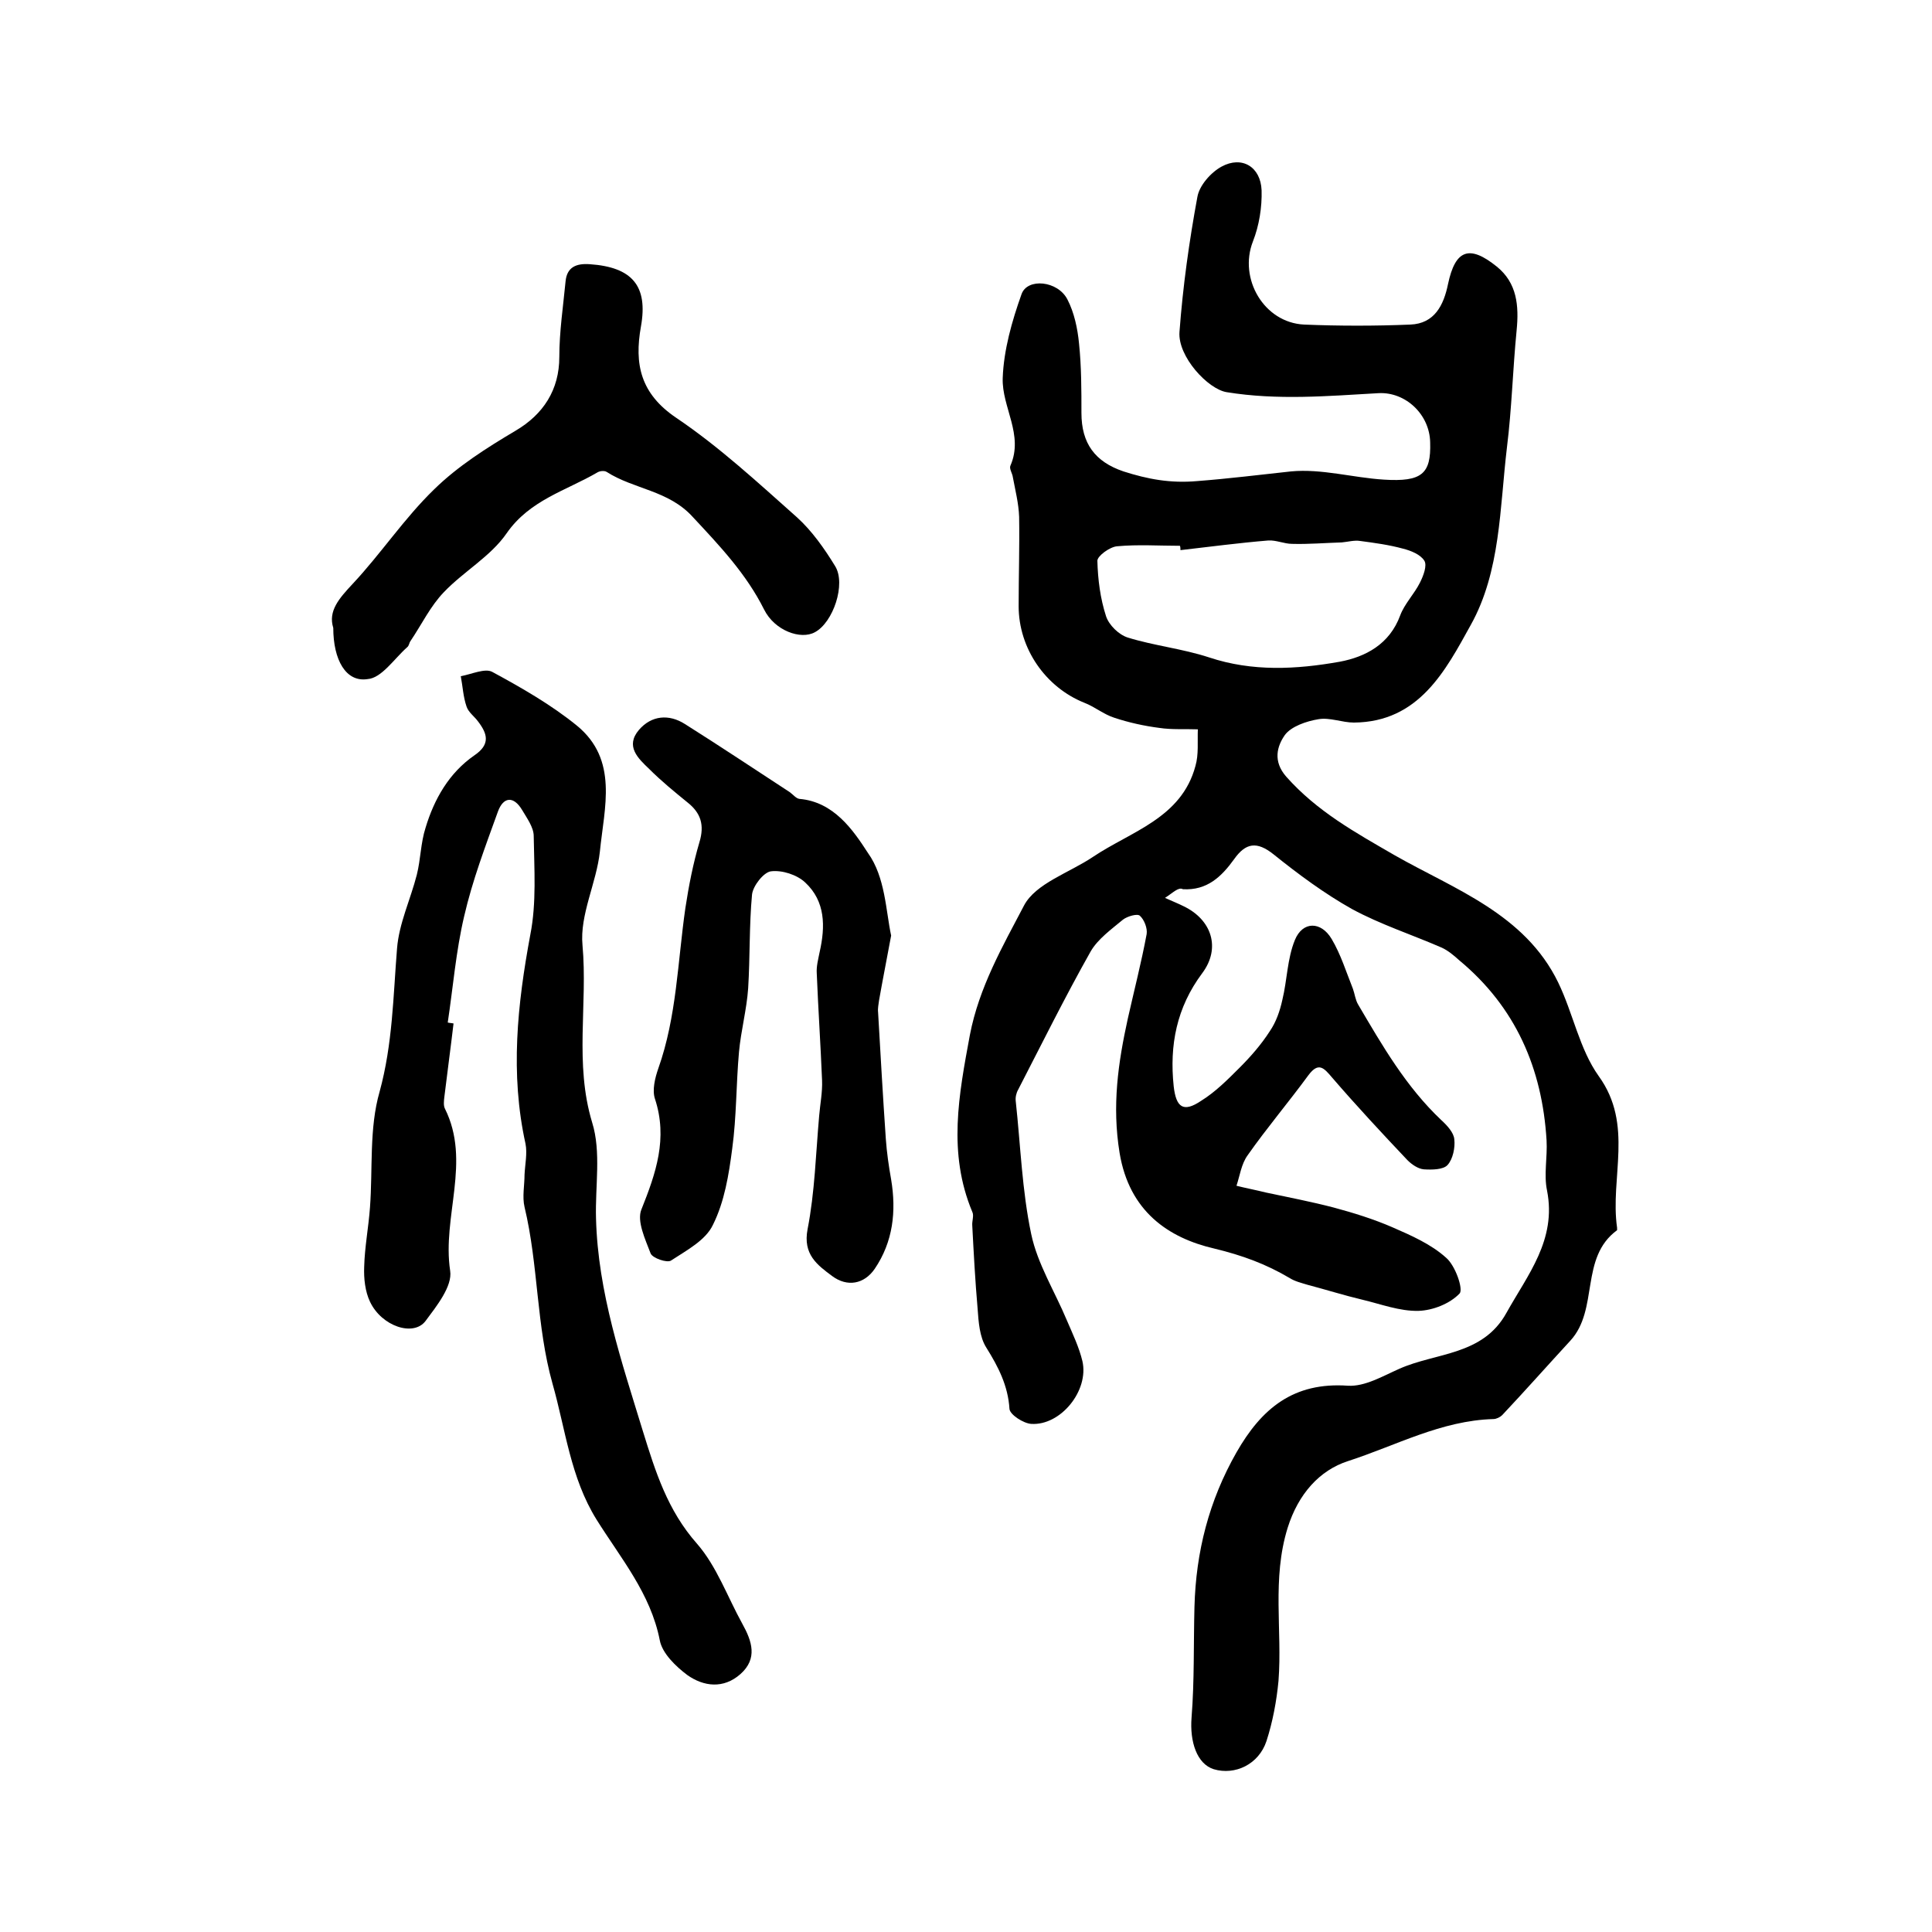
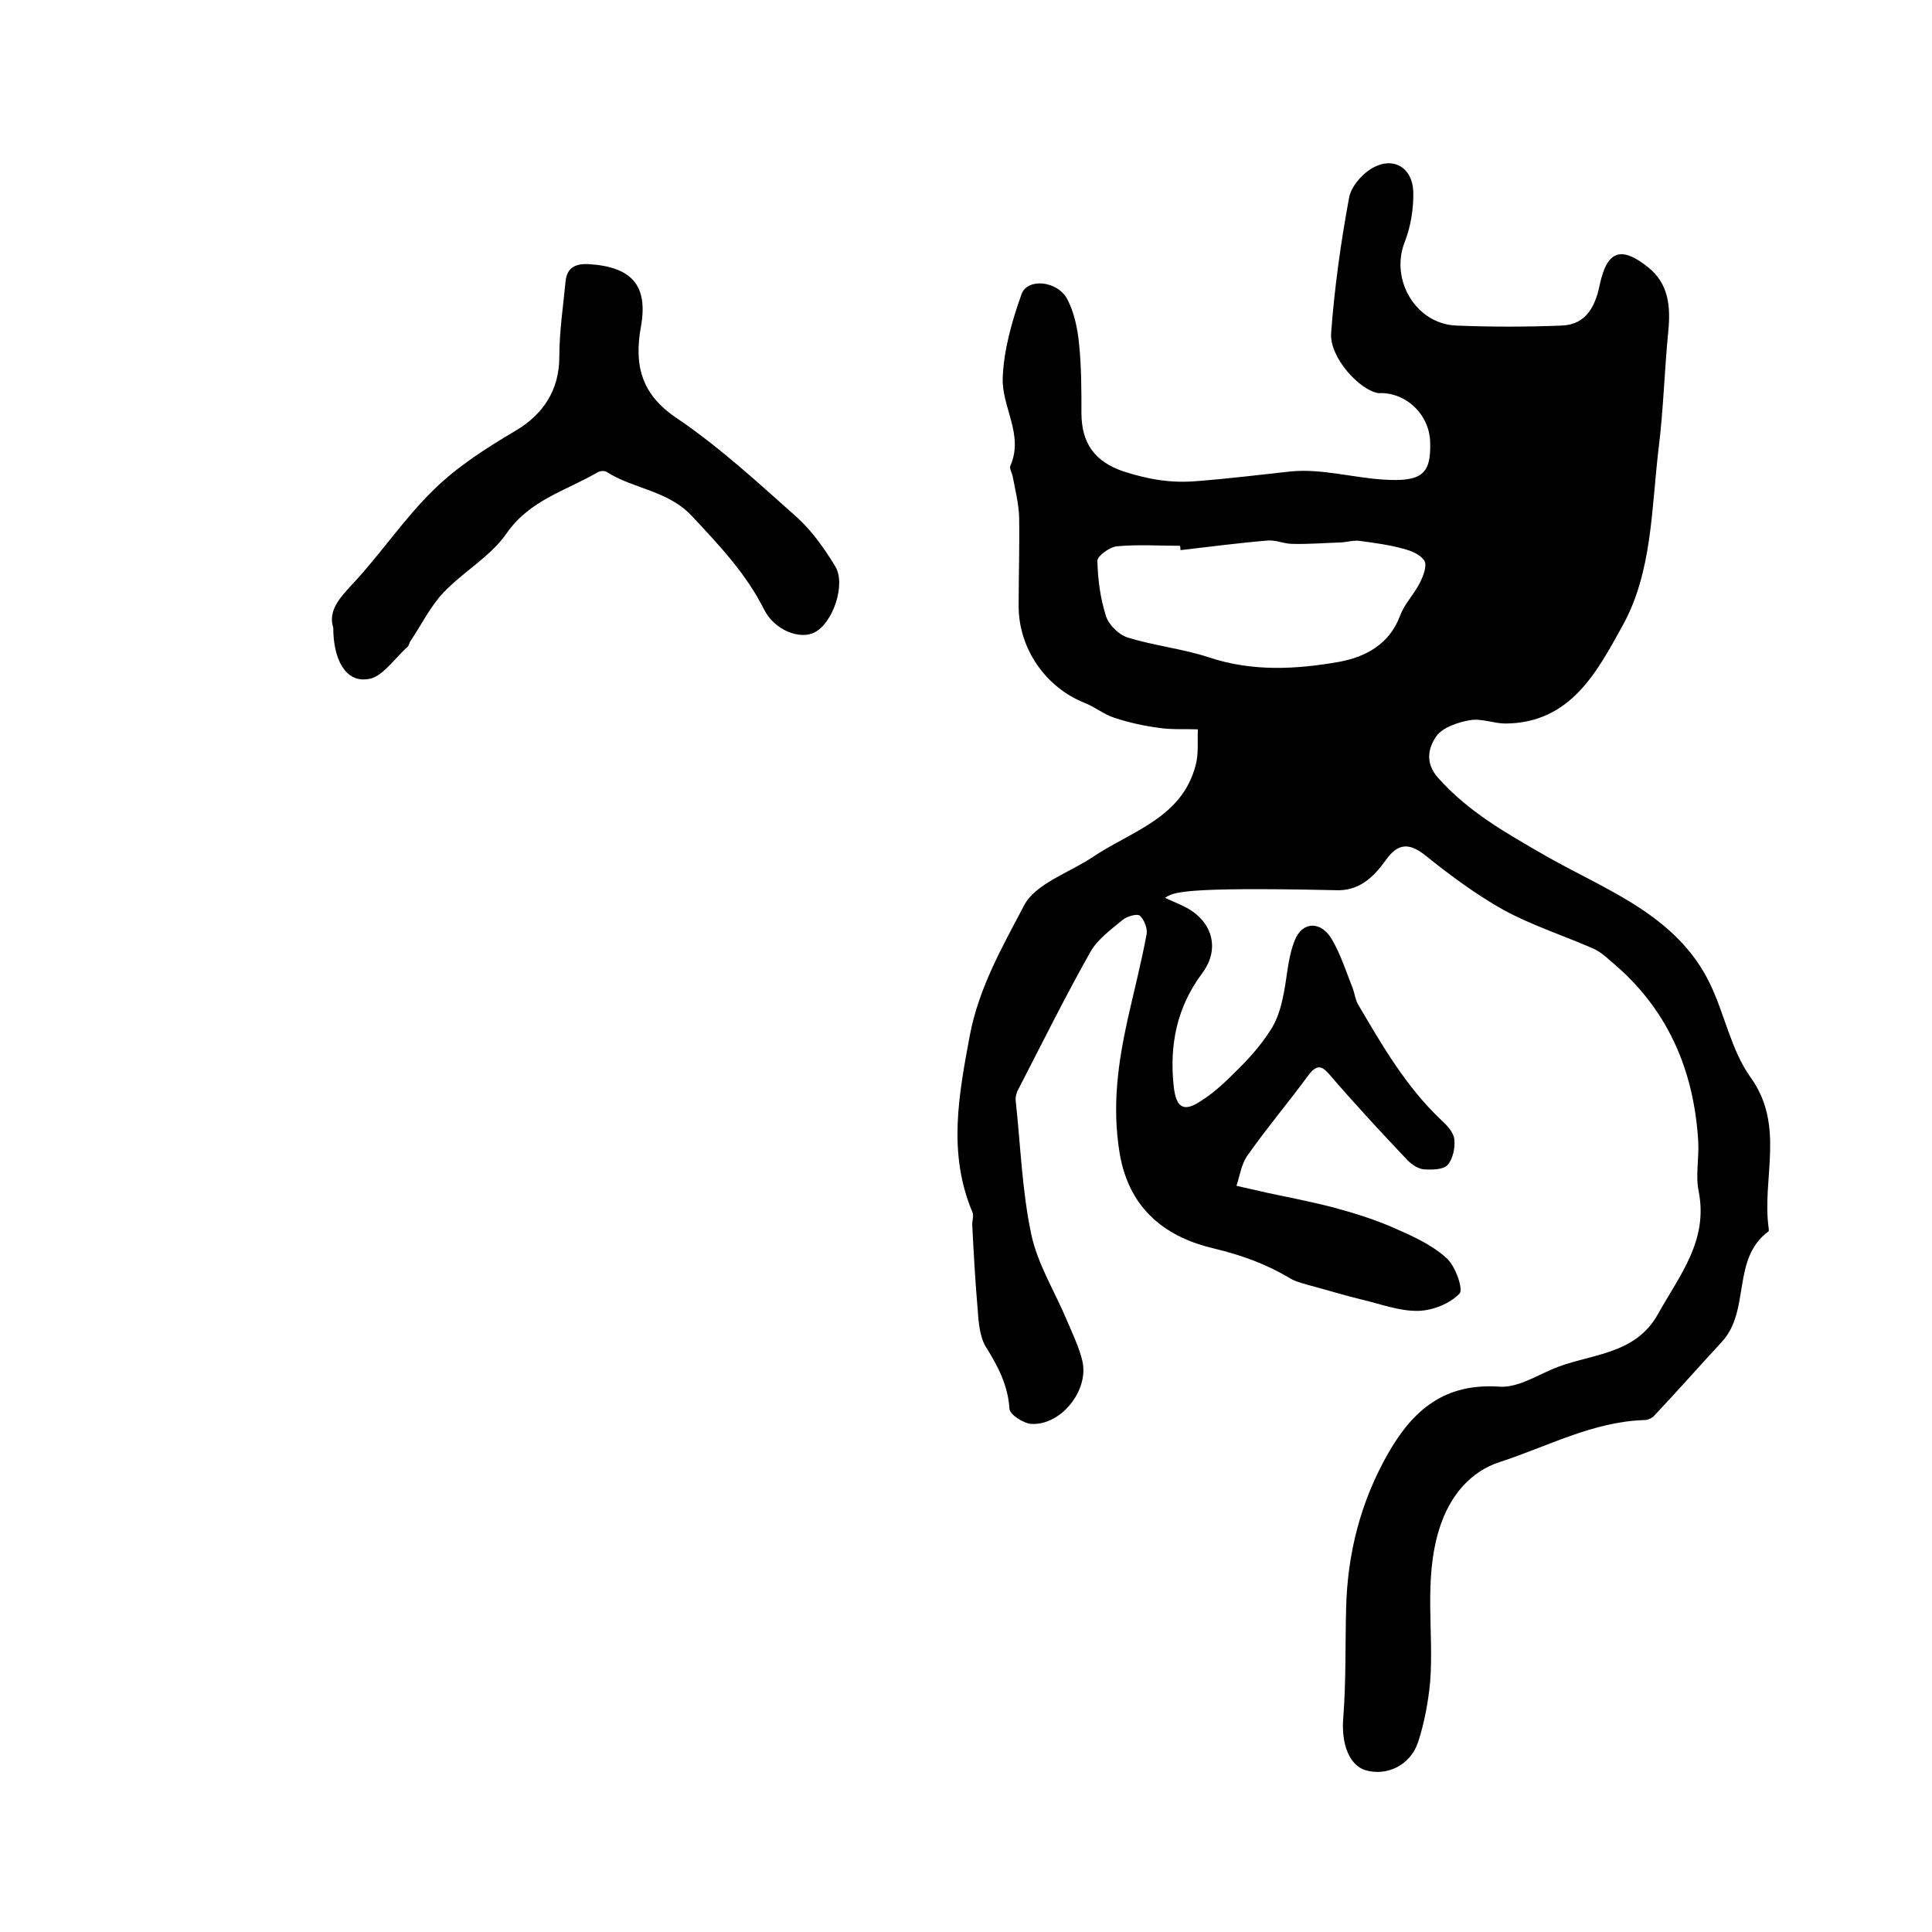
<svg xmlns="http://www.w3.org/2000/svg" version="1.1" id="图层_1" x="0px" y="0px" viewBox="0 0 400 400" style="enable-background:new 0 0 400 400;" xml:space="preserve">
  <style type="text/css">
	.st0{fill:#FFFFFF;}
</style>
  <g>
-     <path d="M241.2,185.9c1.8,0.8,2.8,1.2,3.8,1.7c5.9,2.8,7.8,8.7,3.9,13.9c-5.3,7.1-6.8,14.9-5.9,23.4c0.5,4.4,2,5.5,5.7,3   c2.9-1.8,5.4-4.3,7.9-6.8c2.3-2.3,4.5-4.8,6.3-7.6c1.3-1.9,2.1-4.2,2.6-6.5c1-4.1,1-8.5,2.6-12.4c1.6-3.9,5.4-3.9,7.6-0.2   c1.9,3.2,3,6.8,4.4,10.3c0.4,1.1,0.5,2.3,1.1,3.3c5,8.5,9.9,17,17.2,23.9c1.2,1.1,2.6,2.6,2.7,4c0.2,1.7-0.3,4.1-1.4,5.3   c-0.9,1-3.3,1-4.9,0.9c-1.2-0.1-2.5-1-3.4-1.9c-5.3-5.6-10.6-11.3-15.6-17.1c-1.7-2-2.8-3.3-4.9-0.5c-4.1,5.6-8.6,10.9-12.6,16.6   c-1.3,1.8-1.6,4.2-2.3,6.3c2,0.5,4.1,0.9,6.1,1.4c4.7,1,9.4,1.9,14,3.1c4.1,1.1,8.3,2.4,12.2,4.1c3.9,1.7,8,3.5,11.1,6.3   c1.9,1.6,3.6,6.5,2.8,7.4c-2,2.1-5.5,3.5-8.5,3.6c-3.9,0.1-7.8-1.4-11.6-2.3c-3.8-0.9-7.6-2.1-11.4-3.1c-1.3-0.4-2.6-0.7-3.7-1.4   c-4.9-2.9-9.8-4.7-15.6-6.1c-9.5-2.2-17.6-7.7-19.6-19.8c-1.6-9.8-0.3-18.7,1.7-27.8c1.3-5.8,2.8-11.6,3.9-17.5   c0.2-1.2-0.5-3-1.4-3.8c-0.5-0.5-2.6,0.1-3.5,0.8c-2.4,2-5.2,4-6.7,6.6c-5.3,9.4-10.1,19.1-15,28.6c-0.4,0.7-0.6,1.6-0.5,2.4   c1,9.2,1.3,18.5,3.2,27.5c1.3,6.2,4.9,11.9,7.4,17.9c1.2,2.8,2.5,5.5,3.2,8.4c1.4,6.1-4.5,13.4-10.6,13c-1.6-0.1-4.4-1.9-4.5-3.1   c-0.3-4.8-2.3-8.7-4.8-12.7c-1.4-2.2-1.6-5.3-1.8-8.1c-0.5-5.7-0.8-11.4-1.1-17.1c-0.1-1,0.4-2.1,0-2.9   c-5.1-12.2-2.8-24.2-0.5-36.6c1.9-9.9,6.8-18.4,11.2-26.8c2.4-4.6,9.4-6.8,14.3-10.1c7.9-5.3,18.3-8,21.2-18.8   c0.7-2.4,0.4-5,0.5-7.6c-2.7-0.1-5.4,0.1-8-0.3c-3.1-0.4-6.3-1.1-9.3-2.1c-2.2-0.7-4.1-2.3-6.2-3.1c-8-3.2-13.6-11.2-13.6-20   c0-6.2,0.2-12.3,0.1-18.5c-0.1-2.8-0.8-5.5-1.3-8.2c-0.1-0.8-0.8-1.8-0.5-2.4c2.8-6.4-1.8-12.1-1.6-18.1c0.2-5.8,1.9-11.8,3.9-17.4   c1.2-3.4,7.5-2.8,9.5,1.1c1.4,2.7,2.1,6,2.4,9.1c0.5,4.8,0.5,9.6,0.5,14.4c0,6.3,2.8,10.1,8.7,12.1c5,1.6,9.7,2.5,15.3,2   c6.5-0.5,12.9-1.3,19.4-2c6.3-0.6,12.8,1.3,19.2,1.7c7.9,0.5,9.8-1.2,9.6-7.7c-0.1-5.8-5.1-10.5-10.7-10.2   c-10.5,0.6-20.9,1.5-31.4-0.2c-3.9-0.6-10.2-7.4-9.8-12.5c0.7-9.4,2-18.7,3.7-27.9c0.4-2.4,2.8-5.1,5-6.3c4.2-2.3,8.1,0,8.3,4.9   c0.1,3.5-0.5,7.3-1.8,10.6c-3,7.7,2.3,16.8,10.6,17.2c7.3,0.3,14.7,0.3,22,0c5-0.2,6.9-4,7.8-8.4c1.5-7.1,4.4-8.2,10.1-3.6   c4.2,3.4,4.6,8.1,4.1,13.2c-0.8,8.1-1,16.2-2,24.2c-1.5,12.5-1.3,25.7-7.5,36.8c-5.2,9.4-10.7,20.1-24.2,20.2c-2.4,0-5-1.1-7.3-0.7   c-2.5,0.4-5.7,1.5-7,3.3c-1.6,2.3-2.5,5.4,0.3,8.6c6.4,7.2,14.2,11.5,22.5,16.3c12.3,7,26.9,12.1,33.8,26.3   c3.1,6.4,4.4,13.8,8.4,19.4c7.3,10.1,2.3,21,3.8,31.4c0,0.2,0,0.4,0,0.5c-7.8,5.7-3.7,16.4-9.7,22.9c-4.7,5.1-9.3,10.3-14.1,15.4   c-0.4,0.4-1.2,0.8-1.8,0.8c-10.8,0.3-20.2,5.5-30.1,8.7c-5.9,1.9-10.3,6.8-12.5,13.8c-3.3,10.6-1.1,21.2-1.9,31.7   c-0.4,4.2-1.2,8.5-2.5,12.5c-1.6,4.8-6.5,7.1-10.9,5.8c-3.5-1.1-5-5.7-4.6-10.7c0.6-7.6,0.4-15.3,0.6-22.9c0.3-11.4,3-22,8.7-32   c5.2-9.1,11.8-14.6,23.1-13.8c3.5,0.2,7.2-2,10.6-3.5c7.6-3.4,17.3-2.7,22.2-11.6c4.4-7.9,10.4-15.1,8.4-25.3   c-0.7-3.3,0.1-6.9-0.1-10.4c-0.9-14.9-6.4-27.6-18.1-37.3c-1.1-1-2.3-2-3.6-2.6c-6.2-2.7-12.7-4.8-18.6-8   c-5.7-3.2-11.1-7.2-16.2-11.3c-3.5-2.8-5.8-2.4-8.2,1c-2.6,3.6-5.6,6.5-10.6,6.2C244,183.6,242.9,184.8,241.2,185.9z M244.4,113.9   c0-0.3,0-0.6-0.1-0.9c-4.3,0-8.7-0.3-13,0.1c-1.5,0.1-4.1,2-4.1,3c0.1,3.9,0.6,7.8,1.8,11.5c0.6,1.8,2.6,3.8,4.5,4.4   c5.5,1.7,11.3,2.3,16.8,4.1c9,3,18.1,2.5,27.1,0.9c5.3-1,10.3-3.6,12.5-9.6c0.9-2.4,2.9-4.4,4.1-6.8c0.7-1.4,1.5-3.5,0.9-4.5   c-0.8-1.3-2.8-2.1-4.4-2.5c-2.9-0.8-5.9-1.2-8.9-1.6c-1.2-0.2-2.6,0.2-3.8,0.3c-3.4,0.1-6.9,0.4-10.3,0.3c-1.6,0-3.3-0.8-4.9-0.7   C256.5,112.4,250.5,113.2,244.4,113.9z" />
-     <path d="M93.9,211.9c-0.6,5.1-1.3,10.2-1.9,15.2c-0.1,0.8-0.2,1.8,0.1,2.4c5.5,11-0.6,22.4,1.1,33.6c0.5,3.2-2.8,7.3-5.1,10.4   c-2.5,3.3-9.1,1.1-11.5-4c-1-2.1-1.3-4.8-1.2-7.2c0.1-4.1,0.9-8.2,1.2-12.3c0.6-8-0.2-16.4,2-24c2.7-9.9,2.8-19.7,3.6-29.6   c0.4-5.2,2.8-10.2,4.1-15.3c0.8-3.2,0.8-6.6,1.8-9.7c1.8-6,4.9-11.4,10.1-15c3.4-2.3,2.7-4.5,0.8-7c-0.8-1.1-2-1.9-2.4-3.1   c-0.7-2-0.8-4.2-1.2-6.3c2.2-0.4,5-1.7,6.5-0.9c6.1,3.3,12.2,6.8,17.5,11.1c8.7,7.1,5.7,17,4.8,26.1c-0.7,6.5-4.2,13.1-3.6,19.4   c1.1,12.2-1.7,24.5,2,36.7c1.9,6.1,0.6,13.2,0.8,19.9c0.4,15.3,5.3,29.6,9.7,44c2.6,8.4,5.1,16.4,11.2,23.3   c4.1,4.7,6.3,11,9.4,16.6c2,3.6,3.2,7.2-0.4,10.4c-3.5,3.1-7.6,2.6-11,0.2c-2.4-1.8-5.2-4.5-5.7-7.2c-1.9-9.7-8.1-17-13.1-25   c-5.4-8.7-6.4-18.6-9.1-28.1c-3.4-12.1-2.9-24.5-5.8-36.6c-0.5-2.1,0-4.5,0-6.7c0.1-2.1,0.6-4.4,0.2-6.4c-3.2-14.5-1.7-28.8,1-43.3   c1.3-6.6,0.8-13.6,0.7-20.4c0-1.8-1.4-3.7-2.4-5.4c-1.8-3-3.9-2.7-5,0.3c-2.6,7.2-5.3,14.3-7,21.7c-1.7,7.2-2.3,14.7-3.4,22   C93,211.8,93.5,211.8,93.9,211.9z" />
-     <path d="M184.5,193.7c-1,5.4-1.8,9.4-2.5,13.4c-0.1,0.8-0.3,1.7-0.2,2.5c0.5,8.7,1,17.5,1.6,26.2c0.2,2.8,0.6,5.6,1.1,8.4   c1.1,6.6,0.4,12.9-3.4,18.5c-2.2,3.2-5.7,3.8-8.8,1.5c-3.1-2.3-6.1-4.5-5.1-9.7c1.5-7.7,1.7-15.6,2.4-23.5c0.2-2.4,0.7-4.9,0.6-7.3   c-0.3-7.4-0.8-14.8-1.1-22.2c-0.1-1.4,0.3-2.9,0.6-4.4c1.2-5.3,1.2-10.5-3-14.4c-1.7-1.6-4.8-2.6-7.1-2.3c-1.5,0.2-3.7,3-3.9,4.8   c-0.6,6.4-0.4,12.9-0.8,19.4c-0.3,4.4-1.5,8.8-1.9,13.2c-0.6,6.7-0.5,13.4-1.4,20c-0.7,5.4-1.6,11-4,15.8c-1.5,3.2-5.5,5.3-8.7,7.4   c-0.8,0.5-3.8-0.5-4.2-1.5c-1.1-2.9-2.9-6.7-1.9-9.1c3-7.5,5.5-14.7,2.8-22.9c-0.6-1.8,0-4.3,0.7-6.3c3.8-10.7,4-22.1,5.6-33.2   c0.7-4.6,1.6-9.2,2.9-13.6c1.1-3.6,0.3-6.1-2.5-8.3c-2.7-2.2-5.4-4.4-7.9-6.9c-2.3-2.2-5-4.7-2.1-8.1c2.6-3,6.2-3.3,9.5-1.2   c7.3,4.6,14.5,9.4,21.7,14.1c0.7,0.5,1.3,1.3,2,1.4c7.1,0.6,11.1,6.4,14.2,11.2C183.3,181.6,183.4,188.6,184.5,193.7z" />
+     <path d="M241.2,185.9c1.8,0.8,2.8,1.2,3.8,1.7c5.9,2.8,7.8,8.7,3.9,13.9c-5.3,7.1-6.8,14.9-5.9,23.4c0.5,4.4,2,5.5,5.7,3   c2.9-1.8,5.4-4.3,7.9-6.8c2.3-2.3,4.5-4.8,6.3-7.6c1.3-1.9,2.1-4.2,2.6-6.5c1-4.1,1-8.5,2.6-12.4c1.6-3.9,5.4-3.9,7.6-0.2   c1.9,3.2,3,6.8,4.4,10.3c0.4,1.1,0.5,2.3,1.1,3.3c5,8.5,9.9,17,17.2,23.9c1.2,1.1,2.6,2.6,2.7,4c0.2,1.7-0.3,4.1-1.4,5.3   c-0.9,1-3.3,1-4.9,0.9c-1.2-0.1-2.5-1-3.4-1.9c-5.3-5.6-10.6-11.3-15.6-17.1c-1.7-2-2.8-3.3-4.9-0.5c-4.1,5.6-8.6,10.9-12.6,16.6   c-1.3,1.8-1.6,4.2-2.3,6.3c2,0.5,4.1,0.9,6.1,1.4c4.7,1,9.4,1.9,14,3.1c4.1,1.1,8.3,2.4,12.2,4.1c3.9,1.7,8,3.5,11.1,6.3   c1.9,1.6,3.6,6.5,2.8,7.4c-2,2.1-5.5,3.5-8.5,3.6c-3.9,0.1-7.8-1.4-11.6-2.3c-3.8-0.9-7.6-2.1-11.4-3.1c-1.3-0.4-2.6-0.7-3.7-1.4   c-4.9-2.9-9.8-4.7-15.6-6.1c-9.5-2.2-17.6-7.7-19.6-19.8c-1.6-9.8-0.3-18.7,1.7-27.8c1.3-5.8,2.8-11.6,3.9-17.5   c0.2-1.2-0.5-3-1.4-3.8c-0.5-0.5-2.6,0.1-3.5,0.8c-2.4,2-5.2,4-6.7,6.6c-5.3,9.4-10.1,19.1-15,28.6c-0.4,0.7-0.6,1.6-0.5,2.4   c1,9.2,1.3,18.5,3.2,27.5c1.3,6.2,4.9,11.9,7.4,17.9c1.2,2.8,2.5,5.5,3.2,8.4c1.4,6.1-4.5,13.4-10.6,13c-1.6-0.1-4.4-1.9-4.5-3.1   c-0.3-4.8-2.3-8.7-4.8-12.7c-1.4-2.2-1.6-5.3-1.8-8.1c-0.5-5.7-0.8-11.4-1.1-17.1c-0.1-1,0.4-2.1,0-2.9   c-5.1-12.2-2.8-24.2-0.5-36.6c1.9-9.9,6.8-18.4,11.2-26.8c2.4-4.6,9.4-6.8,14.3-10.1c7.9-5.3,18.3-8,21.2-18.8   c0.7-2.4,0.4-5,0.5-7.6c-2.7-0.1-5.4,0.1-8-0.3c-3.1-0.4-6.3-1.1-9.3-2.1c-2.2-0.7-4.1-2.3-6.2-3.1c-8-3.2-13.6-11.2-13.6-20   c0-6.2,0.2-12.3,0.1-18.5c-0.1-2.8-0.8-5.5-1.3-8.2c-0.1-0.8-0.8-1.8-0.5-2.4c2.8-6.4-1.8-12.1-1.6-18.1c0.2-5.8,1.9-11.8,3.9-17.4   c1.2-3.4,7.5-2.8,9.5,1.1c1.4,2.7,2.1,6,2.4,9.1c0.5,4.8,0.5,9.6,0.5,14.4c0,6.3,2.8,10.1,8.7,12.1c5,1.6,9.7,2.5,15.3,2   c6.5-0.5,12.9-1.3,19.4-2c6.3-0.6,12.8,1.3,19.2,1.7c7.9,0.5,9.8-1.2,9.6-7.7c-0.1-5.8-5.1-10.5-10.7-10.2   c-3.9-0.6-10.2-7.4-9.8-12.5c0.7-9.4,2-18.7,3.7-27.9c0.4-2.4,2.8-5.1,5-6.3c4.2-2.3,8.1,0,8.3,4.9   c0.1,3.5-0.5,7.3-1.8,10.6c-3,7.7,2.3,16.8,10.6,17.2c7.3,0.3,14.7,0.3,22,0c5-0.2,6.9-4,7.8-8.4c1.5-7.1,4.4-8.2,10.1-3.6   c4.2,3.4,4.6,8.1,4.1,13.2c-0.8,8.1-1,16.2-2,24.2c-1.5,12.5-1.3,25.7-7.5,36.8c-5.2,9.4-10.7,20.1-24.2,20.2c-2.4,0-5-1.1-7.3-0.7   c-2.5,0.4-5.7,1.5-7,3.3c-1.6,2.3-2.5,5.4,0.3,8.6c6.4,7.2,14.2,11.5,22.5,16.3c12.3,7,26.9,12.1,33.8,26.3   c3.1,6.4,4.4,13.8,8.4,19.4c7.3,10.1,2.3,21,3.8,31.4c0,0.2,0,0.4,0,0.5c-7.8,5.7-3.7,16.4-9.7,22.9c-4.7,5.1-9.3,10.3-14.1,15.4   c-0.4,0.4-1.2,0.8-1.8,0.8c-10.8,0.3-20.2,5.5-30.1,8.7c-5.9,1.9-10.3,6.8-12.5,13.8c-3.3,10.6-1.1,21.2-1.9,31.7   c-0.4,4.2-1.2,8.5-2.5,12.5c-1.6,4.8-6.5,7.1-10.9,5.8c-3.5-1.1-5-5.7-4.6-10.7c0.6-7.6,0.4-15.3,0.6-22.9c0.3-11.4,3-22,8.7-32   c5.2-9.1,11.8-14.6,23.1-13.8c3.5,0.2,7.2-2,10.6-3.5c7.6-3.4,17.3-2.7,22.2-11.6c4.4-7.9,10.4-15.1,8.4-25.3   c-0.7-3.3,0.1-6.9-0.1-10.4c-0.9-14.9-6.4-27.6-18.1-37.3c-1.1-1-2.3-2-3.6-2.6c-6.2-2.7-12.7-4.8-18.6-8   c-5.7-3.2-11.1-7.2-16.2-11.3c-3.5-2.8-5.8-2.4-8.2,1c-2.6,3.6-5.6,6.5-10.6,6.2C244,183.6,242.9,184.8,241.2,185.9z M244.4,113.9   c0-0.3,0-0.6-0.1-0.9c-4.3,0-8.7-0.3-13,0.1c-1.5,0.1-4.1,2-4.1,3c0.1,3.9,0.6,7.8,1.8,11.5c0.6,1.8,2.6,3.8,4.5,4.4   c5.5,1.7,11.3,2.3,16.8,4.1c9,3,18.1,2.5,27.1,0.9c5.3-1,10.3-3.6,12.5-9.6c0.9-2.4,2.9-4.4,4.1-6.8c0.7-1.4,1.5-3.5,0.9-4.5   c-0.8-1.3-2.8-2.1-4.4-2.5c-2.9-0.8-5.9-1.2-8.9-1.6c-1.2-0.2-2.6,0.2-3.8,0.3c-3.4,0.1-6.9,0.4-10.3,0.3c-1.6,0-3.3-0.8-4.9-0.7   C256.5,112.4,250.5,113.2,244.4,113.9z" />
    <path d="M69,130c-1.1-3.5,1.2-6.1,4-9.1c5.9-6.3,10.7-13.6,16.9-19.6c4.9-4.8,10.9-8.6,16.8-12.1c5.8-3.4,9.1-8.5,9.1-15.3   c0-5.2,0.8-10.5,1.3-15.7c0.3-2.9,2.2-3.7,5-3.5c8.8,0.6,12.1,4.5,10.6,12.9c-1.4,7.8-0.1,13.9,7.3,18.9c8.9,6,16.9,13.4,25,20.6   c3.1,2.8,5.7,6.5,7.9,10.1c2.3,3.7-0.4,11.7-4.2,13.7c-2.9,1.6-8.3-0.3-10.5-4.7c-3.7-7.4-9.2-13.2-14.8-19.2   c-5-5.5-12.2-5.7-17.8-9.3c-0.5-0.3-1.4-0.2-1.9,0.1c-6.5,3.8-14,5.7-18.8,12.6c-3.3,4.8-8.9,7.9-13,12.2   c-2.8,2.9-4.6,6.7-6.9,10.1c-0.3,0.4-0.3,1-0.7,1.3c-2.7,2.4-5.3,6.4-8.2,6.6C71.6,141.3,69,136.6,69,130z" />
  </g>
</svg>